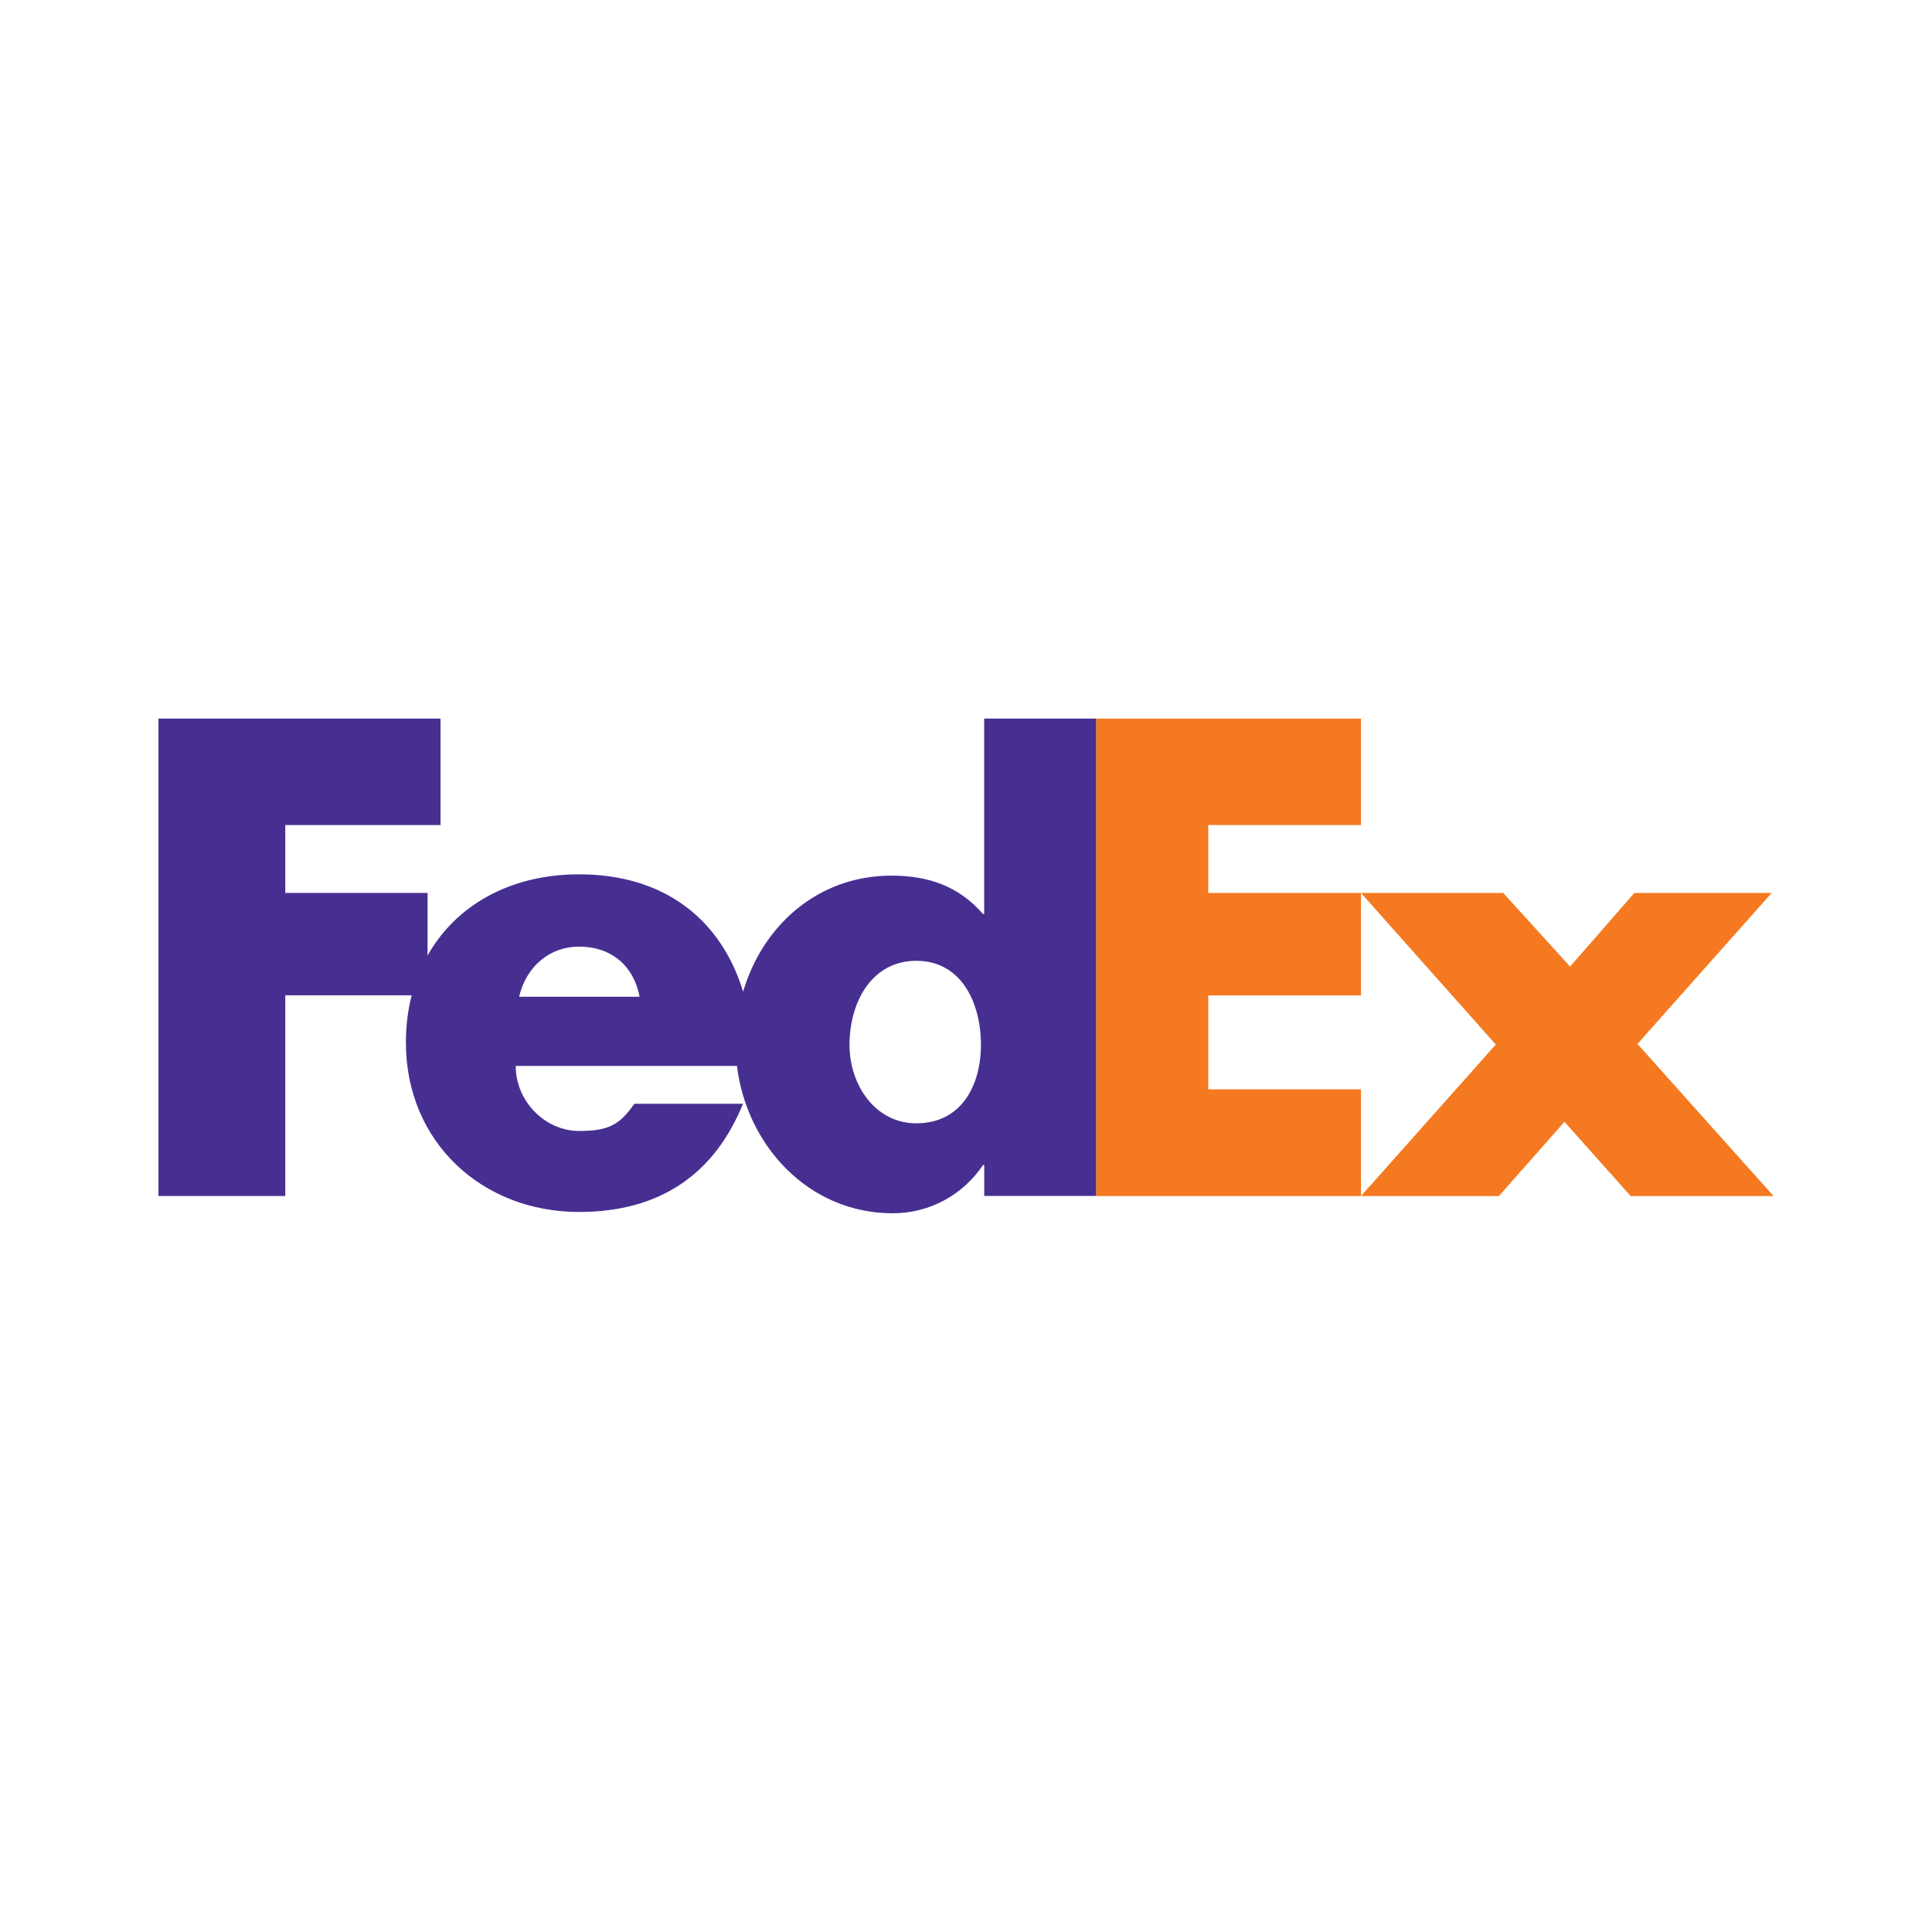
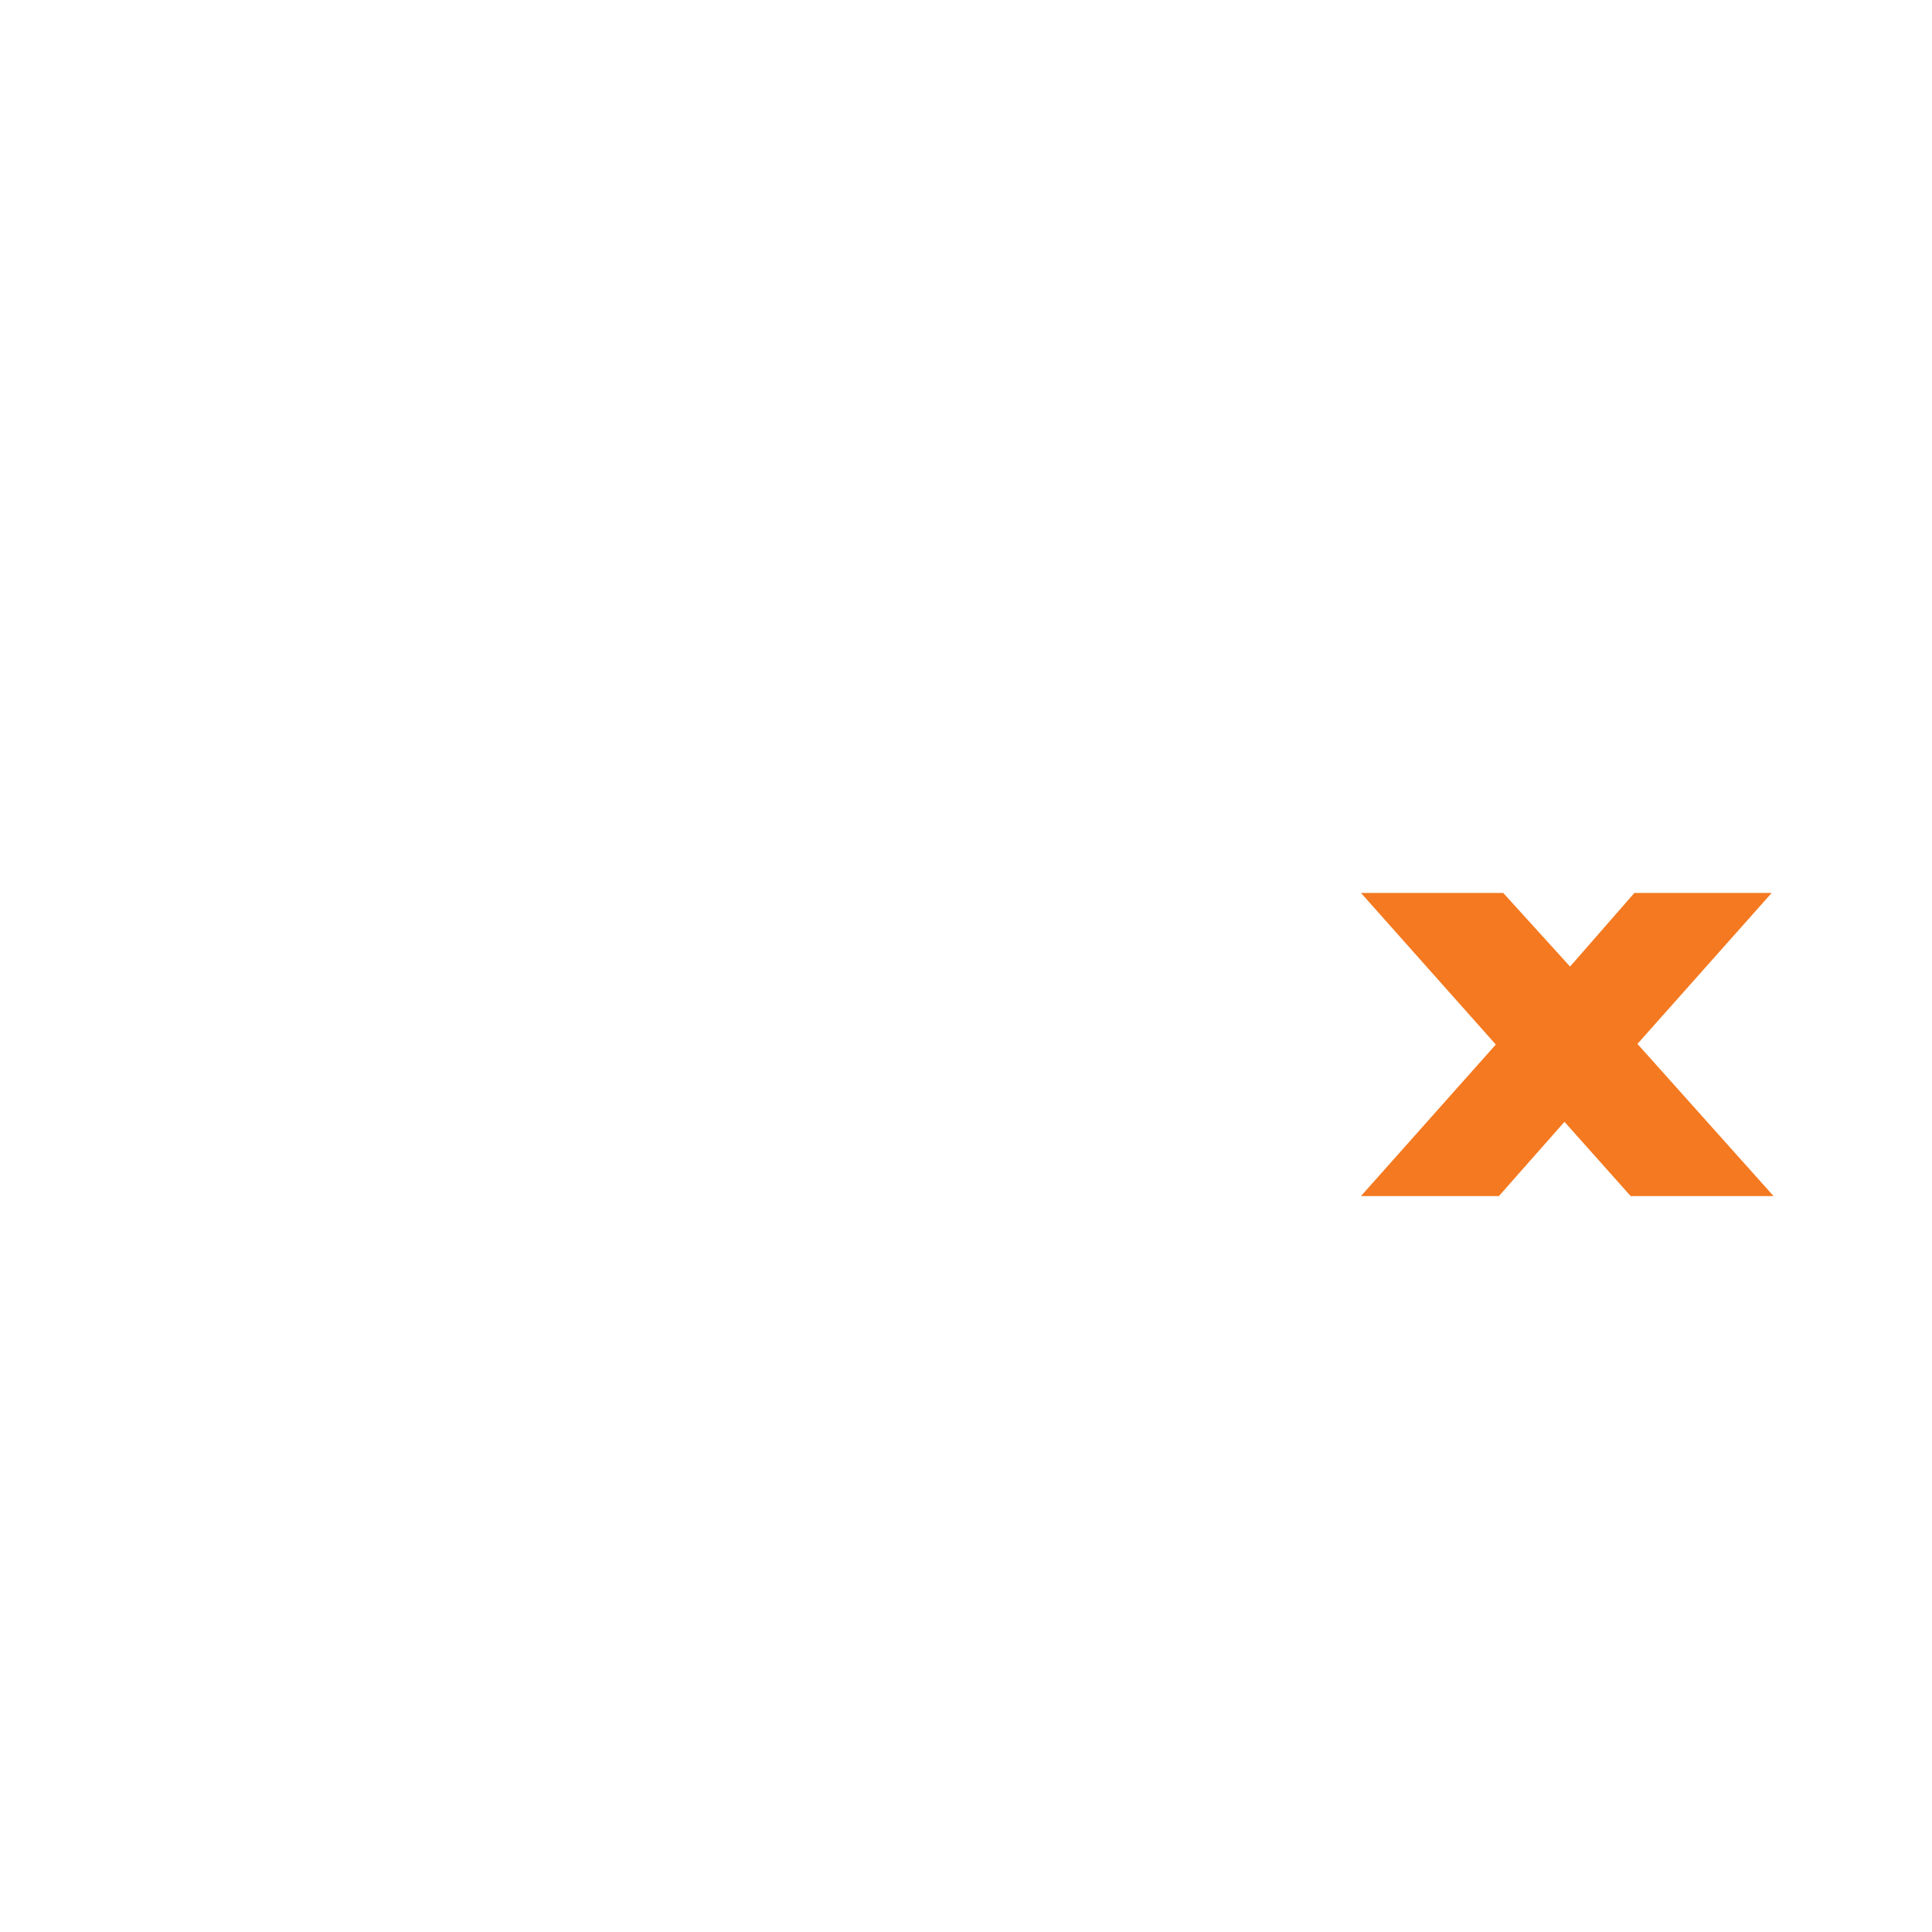
<svg xmlns="http://www.w3.org/2000/svg" id="a" viewBox="0 0 338 338">
  <defs>
    <style>.b{fill:#f47920;}.c{fill:#fff;}.d{fill:#472f92;}</style>
  </defs>
-   <rect class="c" width="338" height="338" />
  <g>
    <g>
      <polygon class="b" points="285.28 209.25 273.7 196.26 262.23 209.25 238.1 209.25 261.69 182.74 238.1 156.22 262.99 156.22 274.68 169.1 285.93 156.22 309.95 156.22 286.47 182.63 310.28 209.25 285.28 209.25" />
-       <polygon class="b" points="191.74 209.25 191.74 125.72 238.1 125.72 238.1 144.34 211.38 144.34 211.38 156.22 238.1 156.22 238.1 174.14 211.38 174.14 211.38 190.58 238.1 190.58 238.1 209.25 191.74 209.25" />
    </g>
-     <path class="d" d="M172.18,125.72v34.18h-.21c-4.33-4.98-9.74-6.71-16.02-6.71-12.86,0-22.54,8.74-25.94,20.3-3.88-12.73-13.88-20.53-28.7-20.53-12.04,0-21.55,5.4-26.51,14.21v-10.95h-24.89v-11.88h27.16v-18.62H27.72v83.52h22.19v-35.11h22.11c-.66,2.58-1.01,5.34-1.01,8.25,0,17.42,13.31,29.65,30.3,29.65,14.28,0,23.7-6.71,28.68-18.93h-19.01c-2.57,3.68-4.52,4.76-9.66,4.76-5.96,0-11.1-5.2-11.1-11.37h38.71c1.68,13.84,12.46,25.77,27.25,25.77,6.38,0,12.23-3.14,15.8-8.44h.21v5.41h19.56V125.72h-19.56Zm-81.36,48.66c1.23-5.3,5.35-8.77,10.49-8.77,5.65,0,9.56,3.36,10.59,8.77,.43,0-21.07,0-21.07,0Zm69.49,22.14c-7.21,0-11.69-6.72-11.69-13.73,0-7.5,3.9-14.7,11.69-14.7s11.3,7.21,11.3,14.7c0,7.11-3.41,13.73-11.3,13.73Z" />
  </g>
</svg>